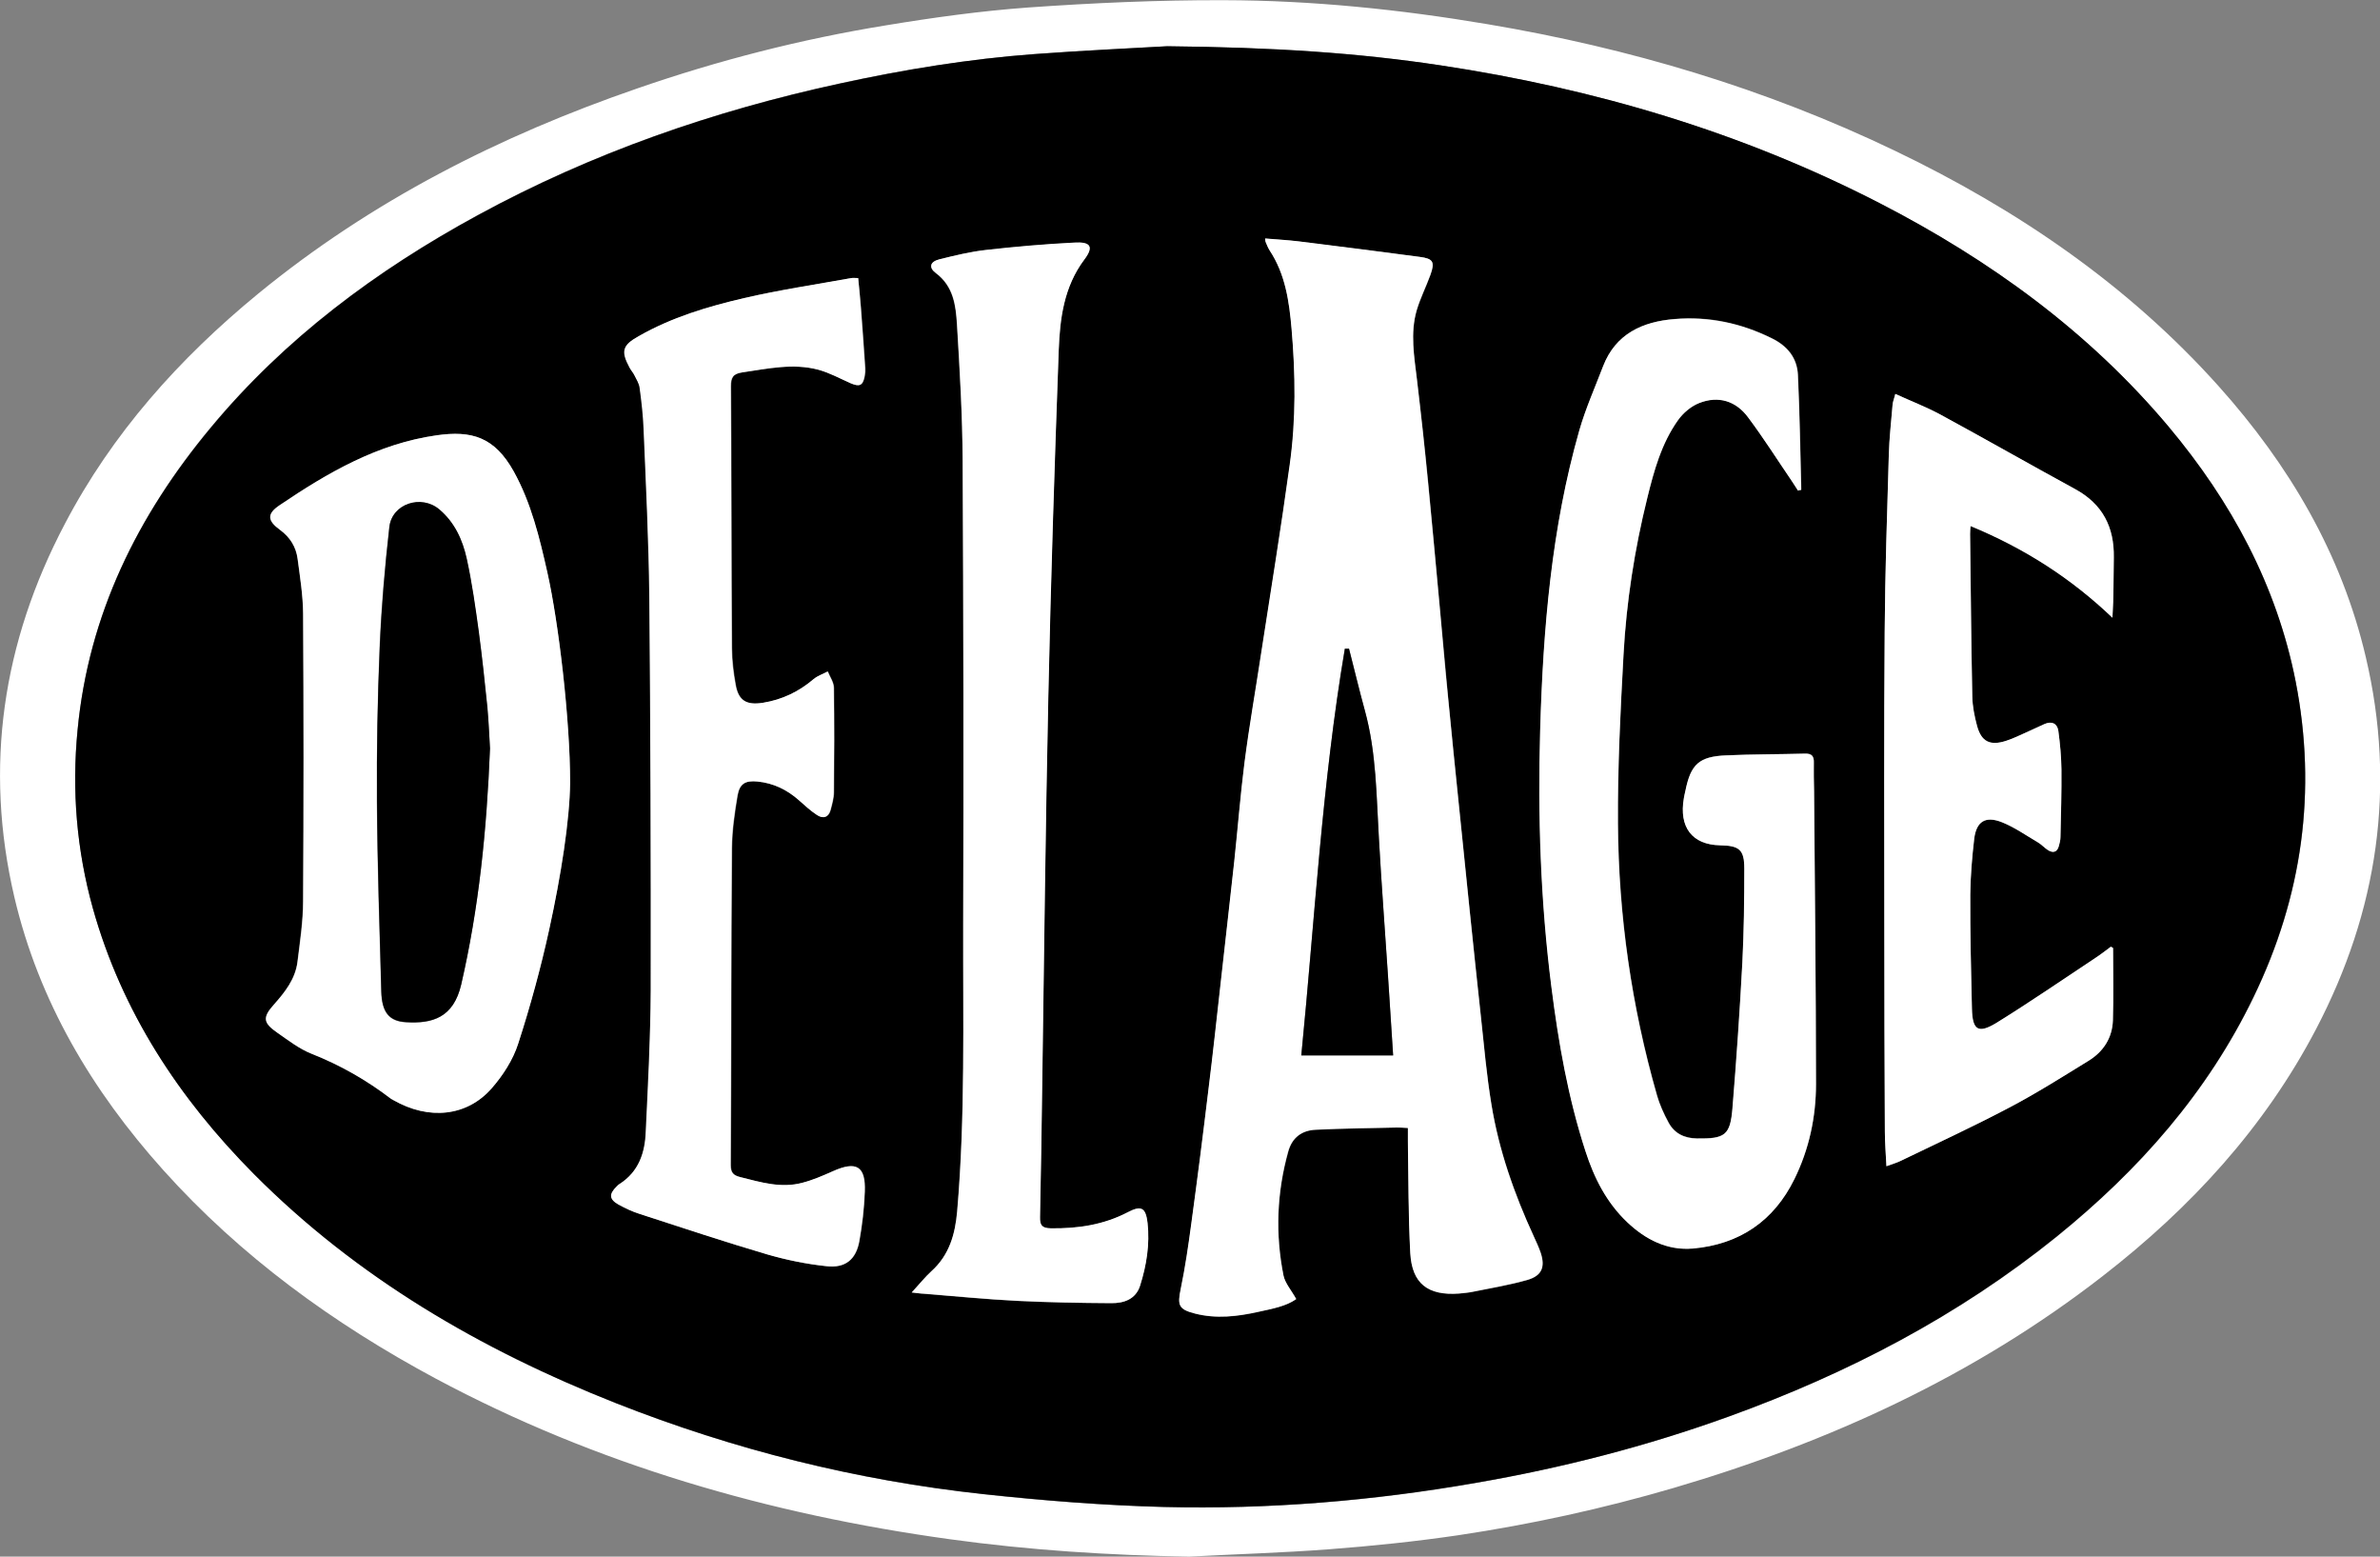
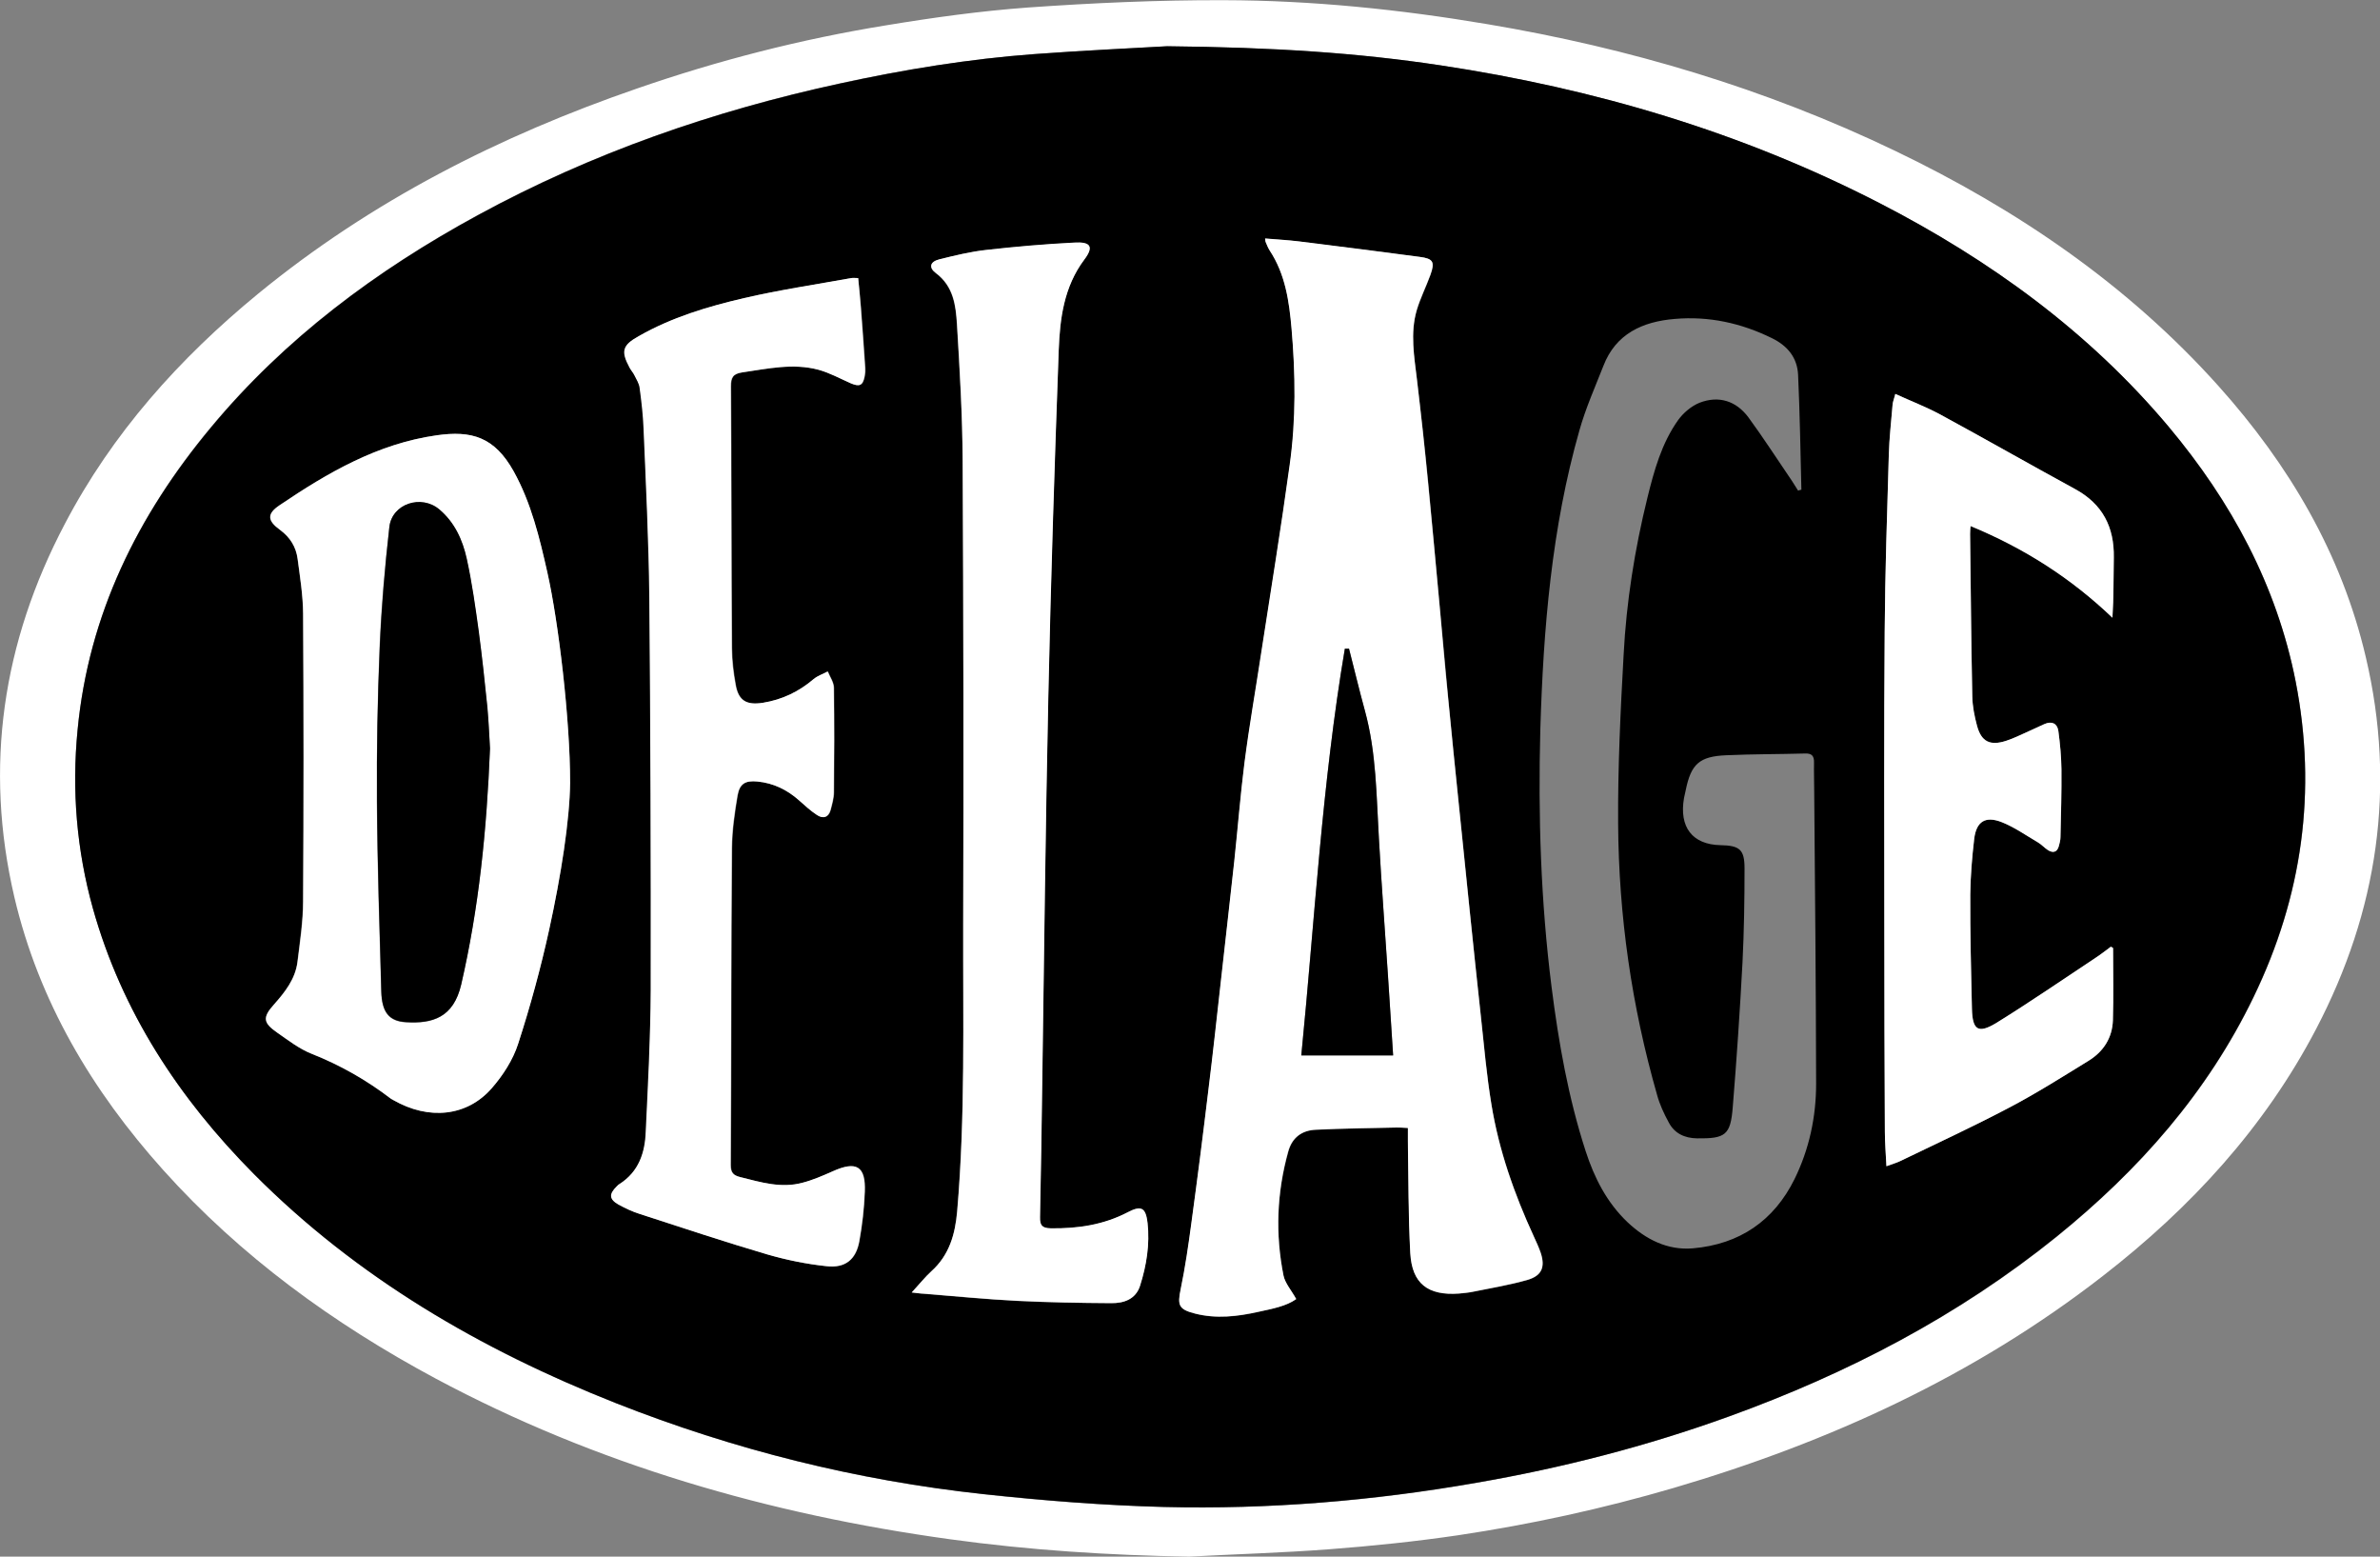
<svg xmlns="http://www.w3.org/2000/svg" width="26" height="17" viewBox="0 0 26 17" fill="none">
  <rect x="0" y="0" width="26" height="17" fill="#808080" stroke="none" />
  <g clip-path="url(#clip0_38_18520)">
    <path d="M12.99 17C12.115 16.985 11.244 16.93 10.377 16.81C8.405 16.538 6.517 15.995 4.759 15.055C3.641 14.455 2.628 13.72 1.783 12.778C1.004 11.91 0.424 10.934 0.157 9.798C-0.176 8.372 0.028 7.014 0.708 5.722C1.226 4.733 1.957 3.916 2.822 3.206C4.054 2.197 5.454 1.485 6.964 0.965C7.848 0.659 8.753 0.427 9.678 0.277C10.192 0.192 10.71 0.12 11.231 0.082C11.941 0.032 12.655 1.55531e-06 13.367 0.002C14.334 0.004 15.294 0.103 16.249 0.264C17.797 0.524 19.285 0.967 20.698 1.645C22.036 2.287 23.243 3.109 24.234 4.214C25.008 5.077 25.581 6.049 25.845 7.177C26.178 8.594 25.976 9.948 25.303 11.236C24.74 12.313 23.933 13.19 22.972 13.935C21.572 15.023 19.986 15.75 18.283 16.25C17.511 16.476 16.728 16.647 15.932 16.766C15.464 16.835 14.988 16.884 14.515 16.92C14.008 16.958 13.498 16.973 12.99 17ZM12.749 0.505C12.431 0.524 11.863 0.549 11.296 0.591C10.581 0.644 9.876 0.758 9.177 0.91C7.79 1.21 6.463 1.671 5.218 2.349C4.108 2.953 3.11 3.696 2.303 4.666C1.501 5.631 0.968 6.712 0.847 7.969C0.783 8.63 0.837 9.28 1.015 9.92C1.331 11.048 1.953 11.994 2.776 12.825C3.899 13.952 5.248 14.74 6.73 15.325C8.02 15.834 9.356 16.168 10.738 16.318C11.397 16.39 12.057 16.442 12.719 16.459C13.863 16.487 14.999 16.392 16.128 16.195C17.07 16.031 17.991 15.794 18.887 15.471C20.186 15 21.395 14.373 22.468 13.507C23.367 12.78 24.116 11.933 24.619 10.892C25.152 9.792 25.314 8.64 25.079 7.443C24.873 6.395 24.38 5.479 23.692 4.661C22.821 3.624 21.744 2.843 20.539 2.222C19.027 1.443 17.421 0.969 15.739 0.714C14.831 0.577 13.919 0.517 12.749 0.505Z" fill="white" />
    <path d="M12.75 0.505C13.92 0.517 14.832 0.577 15.739 0.714C17.419 0.967 19.028 1.443 20.537 2.22C21.742 2.841 22.819 3.622 23.69 4.659C24.376 5.479 24.871 6.393 25.078 7.441C25.312 8.638 25.151 9.789 24.617 10.89C24.114 11.931 23.366 12.778 22.466 13.505C21.393 14.37 20.185 15 18.886 15.469C17.989 15.794 17.068 16.031 16.126 16.193C14.999 16.39 13.861 16.485 12.717 16.457C12.057 16.44 11.395 16.387 10.736 16.316C9.356 16.166 8.018 15.832 6.728 15.323C5.248 14.738 3.897 13.95 2.775 12.822C1.955 11.996 1.331 11.048 1.015 9.922C0.837 9.283 0.783 8.632 0.848 7.971C0.968 6.714 1.501 5.633 2.306 4.668C3.112 3.698 4.11 2.955 5.22 2.351C6.465 1.673 7.792 1.212 9.179 0.912C9.878 0.76 10.582 0.644 11.296 0.591C11.864 0.549 12.434 0.524 12.75 0.505ZM14.161 14.187C14.107 14.09 14.04 14.016 14.023 13.933C13.932 13.479 13.95 13.025 14.075 12.577C14.117 12.423 14.223 12.345 14.378 12.339C14.67 12.326 14.965 12.322 15.257 12.315C15.296 12.315 15.335 12.318 15.382 12.32C15.382 12.373 15.382 12.419 15.382 12.463C15.391 12.871 15.386 13.279 15.408 13.686C15.425 14.02 15.601 14.153 15.941 14.128C15.991 14.123 16.042 14.119 16.09 14.109C16.29 14.069 16.49 14.037 16.685 13.98C16.845 13.933 16.883 13.84 16.834 13.686C16.814 13.623 16.784 13.562 16.756 13.502C16.544 13.04 16.376 12.563 16.294 12.062C16.242 11.747 16.214 11.428 16.18 11.112C16.137 10.725 16.098 10.336 16.057 9.948C16.019 9.57 15.98 9.194 15.941 8.816C15.9 8.417 15.86 8.02 15.821 7.62C15.789 7.278 15.758 6.934 15.726 6.592C15.685 6.155 15.647 5.717 15.604 5.28C15.567 4.902 15.526 4.526 15.481 4.15C15.451 3.895 15.404 3.639 15.479 3.388C15.518 3.257 15.58 3.134 15.627 3.005C15.679 2.862 15.659 2.826 15.511 2.807C15.072 2.748 14.634 2.693 14.193 2.638C14.07 2.623 13.948 2.617 13.823 2.606C13.825 2.63 13.825 2.636 13.827 2.642C13.842 2.674 13.855 2.708 13.872 2.737C14.042 2.997 14.085 3.293 14.111 3.591C14.154 4.085 14.161 4.583 14.092 5.075C13.997 5.764 13.885 6.448 13.78 7.135C13.72 7.534 13.649 7.931 13.597 8.33C13.55 8.689 13.524 9.05 13.485 9.409C13.438 9.838 13.388 10.267 13.341 10.698C13.296 11.099 13.253 11.5 13.203 11.902C13.143 12.389 13.081 12.877 13.016 13.363C12.984 13.604 12.95 13.842 12.9 14.079C12.864 14.256 12.877 14.301 13.057 14.347C13.289 14.406 13.52 14.379 13.748 14.328C13.898 14.292 14.053 14.265 14.161 14.187ZM19.643 5.358C19.656 5.354 19.666 5.35 19.679 5.348C19.669 4.93 19.662 4.511 19.643 4.093C19.634 3.907 19.529 3.776 19.355 3.692C19.019 3.527 18.666 3.451 18.296 3.483C17.944 3.512 17.651 3.645 17.516 3.996C17.425 4.228 17.322 4.459 17.255 4.697C16.95 5.766 16.86 6.866 16.827 7.969C16.802 8.909 16.832 9.846 16.95 10.78C17.027 11.386 17.133 11.988 17.322 12.571C17.417 12.863 17.552 13.131 17.78 13.348C17.98 13.536 18.217 13.657 18.494 13.633C19.004 13.589 19.38 13.331 19.604 12.877C19.765 12.55 19.84 12.197 19.84 11.836C19.838 10.769 19.828 9.703 19.819 8.636C19.819 8.535 19.815 8.431 19.817 8.33C19.819 8.26 19.797 8.226 19.72 8.229C19.434 8.237 19.146 8.235 18.86 8.248C18.563 8.26 18.473 8.345 18.415 8.632C18.408 8.659 18.402 8.687 18.397 8.714C18.341 9.033 18.488 9.223 18.793 9.23C19.004 9.234 19.058 9.276 19.058 9.483C19.058 9.823 19.053 10.165 19.036 10.505C19.008 11.036 18.972 11.566 18.929 12.094C18.905 12.396 18.849 12.436 18.539 12.432C18.402 12.43 18.292 12.377 18.23 12.258C18.178 12.163 18.131 12.062 18.103 11.959C17.825 10.989 17.683 10.001 17.677 8.995C17.673 8.381 17.703 7.764 17.737 7.151C17.767 6.573 17.858 6 17.997 5.436C18.07 5.139 18.152 4.841 18.333 4.587C18.389 4.509 18.477 4.435 18.565 4.399C18.776 4.317 18.965 4.378 19.099 4.556C19.266 4.784 19.419 5.022 19.578 5.255C19.6 5.291 19.621 5.325 19.643 5.358ZM9.375 3.037C9.343 3.037 9.321 3.033 9.302 3.037C8.913 3.109 8.519 3.166 8.134 3.255C7.734 3.348 7.341 3.466 6.981 3.671C6.803 3.772 6.788 3.836 6.88 4.013C6.898 4.045 6.921 4.07 6.936 4.102C6.958 4.146 6.986 4.188 6.992 4.235C7.012 4.38 7.029 4.528 7.035 4.676C7.059 5.291 7.091 5.907 7.098 6.522C7.11 7.954 7.115 9.386 7.113 10.818C7.113 11.331 7.082 11.845 7.059 12.358C7.048 12.586 6.981 12.795 6.773 12.93C6.76 12.938 6.751 12.949 6.741 12.957C6.654 13.042 6.659 13.099 6.762 13.156C6.835 13.198 6.915 13.234 6.996 13.259C7.457 13.409 7.919 13.562 8.384 13.699C8.594 13.76 8.814 13.805 9.033 13.828C9.238 13.851 9.354 13.754 9.39 13.557C9.422 13.378 9.444 13.196 9.45 13.014C9.461 12.734 9.358 12.675 9.098 12.793C8.992 12.841 8.883 12.888 8.769 12.917C8.539 12.981 8.317 12.913 8.093 12.856C8.014 12.837 7.986 12.808 7.986 12.723C7.992 11.568 7.99 10.415 7.999 9.259C8.001 9.067 8.029 8.875 8.061 8.685C8.083 8.558 8.145 8.522 8.278 8.535C8.45 8.552 8.601 8.624 8.73 8.738C8.794 8.795 8.857 8.852 8.928 8.9C8.994 8.945 9.055 8.928 9.076 8.847C9.093 8.784 9.113 8.716 9.113 8.651C9.117 8.271 9.117 7.891 9.113 7.513C9.113 7.453 9.07 7.394 9.046 7.333C8.994 7.361 8.936 7.377 8.893 7.415C8.732 7.553 8.549 7.641 8.338 7.675C8.158 7.705 8.07 7.652 8.04 7.477C8.016 7.346 8.001 7.213 7.999 7.08C7.992 6.125 7.994 5.172 7.988 4.218C7.988 4.119 8.012 4.081 8.117 4.066C8.392 4.026 8.67 3.964 8.945 4.038C9.068 4.072 9.182 4.133 9.298 4.186C9.392 4.228 9.429 4.211 9.448 4.112C9.455 4.081 9.457 4.049 9.455 4.017C9.44 3.795 9.425 3.576 9.407 3.354C9.397 3.25 9.386 3.147 9.375 3.037ZM6.229 8.55C6.229 7.855 6.102 6.795 5.979 6.256C5.893 5.876 5.803 5.496 5.611 5.149C5.403 4.773 5.153 4.701 4.768 4.754C4.125 4.845 3.579 5.162 3.054 5.517C2.912 5.612 2.919 5.686 3.058 5.787C3.17 5.867 3.233 5.973 3.25 6.104C3.276 6.302 3.31 6.501 3.31 6.702C3.317 7.749 3.317 8.799 3.31 9.846C3.308 10.066 3.274 10.288 3.248 10.508C3.224 10.693 3.112 10.835 2.99 10.972C2.865 11.112 2.874 11.171 3.028 11.278C3.149 11.361 3.267 11.454 3.4 11.507C3.714 11.631 4.003 11.794 4.269 11.999C4.278 12.005 4.287 12.011 4.297 12.015C4.682 12.235 5.1 12.195 5.371 11.885C5.493 11.743 5.603 11.574 5.659 11.399C5.792 10.989 5.906 10.571 5.999 10.151C6.13 9.559 6.224 8.961 6.229 8.55ZM9.96 14.115C10.025 14.123 10.057 14.128 10.091 14.13C10.431 14.157 10.769 14.191 11.109 14.208C11.453 14.225 11.795 14.231 12.139 14.233C12.277 14.233 12.405 14.191 12.453 14.043C12.524 13.819 12.562 13.591 12.534 13.357C12.515 13.19 12.468 13.162 12.319 13.241C12.055 13.378 11.773 13.42 11.479 13.416C11.382 13.414 11.358 13.384 11.36 13.293C11.371 12.812 11.377 12.328 11.384 11.847C11.405 10.429 11.421 9.01 11.451 7.593C11.479 6.336 11.517 5.082 11.565 3.827C11.578 3.481 11.62 3.134 11.844 2.837C11.95 2.697 11.915 2.64 11.735 2.651C11.414 2.668 11.094 2.695 10.773 2.731C10.601 2.75 10.429 2.792 10.259 2.834C10.158 2.86 10.141 2.923 10.223 2.984C10.414 3.128 10.44 3.337 10.453 3.542C10.483 4.04 10.513 4.539 10.515 5.039C10.524 6.725 10.526 8.412 10.521 10.098C10.519 11.143 10.545 12.189 10.455 13.232C10.433 13.479 10.371 13.707 10.173 13.885C10.106 13.946 10.046 14.022 9.96 14.115ZM20.705 4.302C20.69 4.357 20.677 4.389 20.675 4.423C20.66 4.604 20.641 4.786 20.634 4.97C20.615 5.614 20.593 6.258 20.589 6.9C20.58 7.973 20.585 9.046 20.585 10.121C20.585 10.867 20.587 11.614 20.591 12.36C20.591 12.48 20.602 12.603 20.608 12.736C20.671 12.713 20.716 12.702 20.757 12.681C21.155 12.489 21.557 12.303 21.946 12.098C22.245 11.94 22.531 11.76 22.819 11.583C22.981 11.483 23.075 11.333 23.082 11.145C23.09 10.881 23.084 10.617 23.084 10.355C23.084 10.351 23.073 10.347 23.06 10.339C23.006 10.379 22.951 10.423 22.892 10.461C22.533 10.7 22.178 10.943 21.813 11.169C21.611 11.293 21.548 11.251 21.542 11.017C21.531 10.603 21.522 10.187 21.524 9.77C21.524 9.568 21.542 9.363 21.567 9.16C21.589 8.972 21.688 8.909 21.866 8.978C22.006 9.033 22.133 9.122 22.264 9.2C22.303 9.223 22.335 9.259 22.374 9.285C22.426 9.316 22.471 9.308 22.49 9.245C22.501 9.211 22.51 9.177 22.51 9.141C22.516 8.894 22.523 8.649 22.52 8.402C22.518 8.262 22.505 8.121 22.486 7.981C22.475 7.901 22.415 7.87 22.333 7.908C22.282 7.931 22.23 7.956 22.178 7.979C22.09 8.017 22.004 8.064 21.914 8.091C21.74 8.146 21.645 8.098 21.598 7.927C21.57 7.823 21.548 7.713 21.546 7.606C21.535 7.014 21.531 6.423 21.522 5.831C21.522 5.804 21.524 5.779 21.527 5.745C22.112 5.986 22.626 6.313 23.077 6.746C23.09 6.52 23.088 6.305 23.092 6.089C23.099 5.757 22.972 5.506 22.669 5.341C22.174 5.073 21.686 4.794 21.191 4.524C21.038 4.442 20.877 4.38 20.705 4.302Z" fill="black" />
    <path d="M14.16 14.187C14.053 14.265 13.898 14.294 13.745 14.326C13.517 14.377 13.287 14.404 13.055 14.345C12.874 14.299 12.861 14.254 12.898 14.077C12.947 13.84 12.982 13.6 13.014 13.361C13.081 12.873 13.143 12.387 13.201 11.899C13.251 11.498 13.294 11.097 13.339 10.695C13.388 10.267 13.435 9.838 13.483 9.407C13.521 9.048 13.55 8.687 13.595 8.328C13.646 7.929 13.717 7.53 13.777 7.132C13.883 6.446 13.995 5.76 14.089 5.073C14.158 4.581 14.152 4.085 14.109 3.588C14.083 3.291 14.042 2.995 13.87 2.735C13.851 2.706 13.838 2.672 13.825 2.64C13.823 2.634 13.823 2.627 13.82 2.604C13.945 2.615 14.068 2.621 14.19 2.636C14.629 2.691 15.07 2.746 15.509 2.805C15.657 2.824 15.677 2.86 15.625 3.003C15.578 3.132 15.515 3.255 15.476 3.386C15.403 3.639 15.449 3.895 15.479 4.148C15.524 4.524 15.565 4.902 15.601 5.278C15.644 5.715 15.683 6.152 15.724 6.59C15.756 6.932 15.784 7.276 15.819 7.618C15.857 8.017 15.898 8.414 15.939 8.814C15.978 9.192 16.016 9.568 16.055 9.946C16.096 10.334 16.135 10.721 16.178 11.11C16.212 11.426 16.24 11.745 16.292 12.06C16.373 12.56 16.541 13.038 16.754 13.5C16.782 13.562 16.81 13.623 16.831 13.684C16.881 13.838 16.842 13.933 16.683 13.978C16.487 14.033 16.287 14.066 16.087 14.107C16.038 14.117 15.988 14.121 15.939 14.126C15.599 14.151 15.425 14.018 15.406 13.684C15.384 13.276 15.386 12.869 15.38 12.461C15.38 12.417 15.38 12.37 15.38 12.318C15.332 12.316 15.294 12.311 15.255 12.313C14.963 12.32 14.668 12.322 14.375 12.337C14.223 12.343 14.115 12.421 14.072 12.575C13.947 13.023 13.93 13.477 14.021 13.931C14.04 14.016 14.107 14.09 14.16 14.187ZM14.737 7.084C14.722 7.084 14.707 7.086 14.691 7.086C14.442 8.56 14.36 10.053 14.216 11.528C14.56 11.528 14.883 11.528 15.219 11.528C15.199 11.223 15.182 10.941 15.162 10.658C15.13 10.159 15.092 9.663 15.064 9.164C15.036 8.695 15.038 8.222 14.911 7.764C14.848 7.536 14.795 7.31 14.737 7.084Z" fill="white" />
-     <path d="M19.642 5.358C19.621 5.325 19.597 5.291 19.576 5.257C19.416 5.022 19.266 4.784 19.096 4.558C18.965 4.38 18.773 4.319 18.563 4.402C18.472 4.437 18.386 4.511 18.33 4.59C18.15 4.843 18.068 5.141 17.995 5.439C17.855 6.003 17.767 6.575 17.735 7.154C17.702 7.768 17.67 8.383 17.674 8.997C17.681 10.003 17.823 10.991 18.1 11.961C18.13 12.064 18.175 12.165 18.227 12.261C18.292 12.379 18.399 12.432 18.537 12.434C18.846 12.438 18.902 12.4 18.926 12.096C18.969 11.568 19.006 11.038 19.034 10.508C19.051 10.168 19.055 9.825 19.055 9.485C19.055 9.278 18.999 9.236 18.791 9.232C18.485 9.226 18.339 9.035 18.395 8.716C18.399 8.689 18.406 8.662 18.412 8.634C18.47 8.347 18.561 8.262 18.857 8.25C19.143 8.237 19.429 8.239 19.718 8.231C19.795 8.229 19.817 8.262 19.814 8.332C19.812 8.433 19.814 8.537 19.817 8.638C19.825 9.705 19.838 10.771 19.838 11.838C19.838 12.199 19.763 12.552 19.601 12.879C19.378 13.334 19.003 13.591 18.492 13.636C18.214 13.659 17.976 13.538 17.778 13.35C17.55 13.135 17.414 12.865 17.32 12.573C17.13 11.99 17.025 11.388 16.948 10.782C16.829 9.849 16.797 8.909 16.825 7.971C16.857 6.866 16.948 5.768 17.253 4.699C17.322 4.461 17.425 4.23 17.513 3.998C17.649 3.648 17.941 3.512 18.294 3.485C18.666 3.455 19.019 3.529 19.352 3.694C19.526 3.779 19.631 3.909 19.64 4.095C19.66 4.513 19.666 4.932 19.677 5.35C19.668 5.35 19.655 5.354 19.642 5.358Z" fill="white" />
    <path d="M9.375 3.037C9.386 3.147 9.396 3.25 9.403 3.354C9.42 3.576 9.435 3.795 9.45 4.017C9.452 4.049 9.45 4.081 9.444 4.112C9.424 4.211 9.388 4.226 9.293 4.186C9.177 4.135 9.063 4.072 8.94 4.038C8.663 3.964 8.388 4.026 8.112 4.066C8.007 4.081 7.983 4.121 7.983 4.218C7.99 5.172 7.988 6.125 7.994 7.08C7.994 7.213 8.011 7.346 8.035 7.477C8.065 7.652 8.153 7.703 8.334 7.675C8.545 7.641 8.727 7.553 8.889 7.415C8.932 7.38 8.99 7.361 9.041 7.333C9.065 7.392 9.108 7.451 9.108 7.513C9.115 7.893 9.112 8.273 9.108 8.651C9.108 8.716 9.089 8.782 9.072 8.847C9.048 8.928 8.99 8.945 8.923 8.9C8.852 8.854 8.79 8.795 8.725 8.738C8.596 8.624 8.448 8.552 8.274 8.535C8.142 8.522 8.08 8.558 8.056 8.685C8.024 8.875 7.996 9.067 7.994 9.259C7.985 10.415 7.988 11.568 7.981 12.723C7.981 12.808 8.011 12.837 8.089 12.856C8.31 12.911 8.532 12.979 8.764 12.917C8.876 12.888 8.985 12.841 9.093 12.793C9.353 12.675 9.457 12.734 9.446 13.014C9.439 13.196 9.418 13.38 9.386 13.557C9.349 13.756 9.233 13.851 9.029 13.828C8.809 13.805 8.59 13.76 8.379 13.699C7.914 13.562 7.454 13.409 6.992 13.259C6.91 13.234 6.833 13.196 6.757 13.156C6.654 13.097 6.65 13.042 6.736 12.957C6.747 12.947 6.755 12.936 6.768 12.93C6.979 12.795 7.046 12.588 7.054 12.358C7.078 11.845 7.106 11.331 7.108 10.818C7.11 9.386 7.106 7.954 7.093 6.522C7.086 5.907 7.056 5.291 7.03 4.676C7.024 4.528 7.007 4.383 6.987 4.235C6.981 4.188 6.953 4.144 6.932 4.102C6.917 4.07 6.891 4.043 6.876 4.013C6.781 3.836 6.798 3.77 6.977 3.671C7.336 3.466 7.729 3.348 8.13 3.255C8.514 3.166 8.908 3.107 9.297 3.037C9.321 3.033 9.343 3.037 9.375 3.037Z" fill="white" />
    <path d="M6.228 8.55C6.222 8.964 6.129 9.561 6 10.151C5.908 10.571 5.794 10.989 5.661 11.399C5.605 11.574 5.495 11.745 5.372 11.885C5.101 12.195 4.684 12.235 4.299 12.015C4.291 12.009 4.28 12.005 4.271 11.999C4.005 11.796 3.716 11.631 3.402 11.507C3.269 11.454 3.149 11.361 3.03 11.278C2.875 11.171 2.867 11.112 2.992 10.972C3.114 10.835 3.226 10.693 3.25 10.508C3.278 10.288 3.312 10.068 3.312 9.846C3.318 8.799 3.318 7.749 3.312 6.702C3.31 6.503 3.278 6.302 3.252 6.104C3.235 5.973 3.17 5.869 3.06 5.787C2.921 5.686 2.914 5.612 3.056 5.517C3.581 5.162 4.127 4.845 4.77 4.754C5.153 4.699 5.402 4.771 5.613 5.149C5.805 5.496 5.895 5.874 5.981 6.256C6.101 6.792 6.228 7.855 6.228 8.55ZM5.353 8.174C5.347 8.06 5.34 7.895 5.323 7.73C5.295 7.453 5.267 7.179 5.228 6.902C5.192 6.634 5.155 6.366 5.097 6.104C5.052 5.901 4.966 5.707 4.798 5.567C4.6 5.398 4.28 5.504 4.252 5.76C4.202 6.195 4.164 6.634 4.146 7.071C4.123 7.631 4.114 8.191 4.116 8.75C4.121 9.443 4.144 10.136 4.164 10.829C4.17 11.059 4.25 11.154 4.433 11.166C4.723 11.183 4.953 11.116 5.037 10.755C5.23 9.92 5.316 9.076 5.353 8.174Z" fill="white" />
    <path d="M9.96 14.115C10.046 14.022 10.106 13.946 10.175 13.883C10.371 13.707 10.435 13.479 10.457 13.23C10.547 12.187 10.519 11.141 10.523 10.096C10.528 8.41 10.526 6.723 10.517 5.037C10.515 4.539 10.485 4.038 10.455 3.54C10.442 3.335 10.418 3.126 10.225 2.982C10.143 2.921 10.16 2.858 10.261 2.832C10.431 2.79 10.601 2.748 10.775 2.729C11.093 2.693 11.416 2.665 11.736 2.649C11.917 2.638 11.951 2.695 11.846 2.834C11.623 3.132 11.579 3.479 11.566 3.825C11.521 5.08 11.48 6.336 11.453 7.591C11.422 9.008 11.407 10.427 11.386 11.845C11.379 12.326 11.373 12.81 11.362 13.291C11.36 13.382 11.384 13.412 11.48 13.414C11.775 13.418 12.057 13.376 12.321 13.238C12.47 13.16 12.517 13.19 12.537 13.355C12.562 13.589 12.526 13.817 12.455 14.041C12.408 14.189 12.278 14.233 12.141 14.231C11.797 14.229 11.453 14.223 11.111 14.206C10.771 14.189 10.433 14.155 10.093 14.128C10.059 14.128 10.024 14.121 9.96 14.115Z" fill="white" />
    <path d="M20.705 4.302C20.875 4.38 21.038 4.442 21.191 4.524C21.686 4.792 22.174 5.071 22.669 5.341C22.972 5.506 23.097 5.76 23.092 6.089C23.088 6.305 23.092 6.522 23.077 6.746C22.626 6.315 22.112 5.986 21.527 5.745C21.524 5.779 21.522 5.804 21.522 5.831C21.529 6.423 21.533 7.014 21.546 7.606C21.548 7.713 21.57 7.823 21.598 7.927C21.645 8.1 21.739 8.148 21.914 8.091C22.004 8.062 22.09 8.017 22.178 7.979C22.23 7.956 22.282 7.931 22.333 7.908C22.415 7.872 22.473 7.901 22.486 7.981C22.505 8.121 22.518 8.26 22.52 8.402C22.522 8.649 22.514 8.894 22.509 9.141C22.509 9.175 22.499 9.211 22.49 9.245C22.471 9.308 22.428 9.318 22.374 9.285C22.335 9.261 22.303 9.223 22.264 9.2C22.133 9.124 22.006 9.033 21.866 8.978C21.688 8.909 21.591 8.972 21.567 9.16C21.544 9.363 21.527 9.566 21.524 9.77C21.522 10.187 21.533 10.6 21.542 11.017C21.548 11.251 21.61 11.293 21.813 11.169C22.178 10.943 22.533 10.698 22.892 10.461C22.95 10.423 23.006 10.379 23.06 10.339C23.073 10.347 23.084 10.351 23.084 10.355C23.084 10.62 23.09 10.883 23.082 11.145C23.075 11.333 22.98 11.483 22.819 11.583C22.531 11.76 22.245 11.942 21.946 12.098C21.557 12.303 21.154 12.489 20.757 12.681C20.716 12.7 20.671 12.713 20.608 12.736C20.602 12.603 20.591 12.482 20.591 12.36C20.587 11.614 20.585 10.867 20.585 10.121C20.585 9.048 20.58 7.973 20.589 6.9C20.593 6.256 20.615 5.612 20.634 4.97C20.638 4.788 20.66 4.604 20.675 4.423C20.677 4.389 20.692 4.357 20.705 4.302Z" fill="white" />
    <path d="M14.737 7.084C14.795 7.31 14.849 7.536 14.911 7.762C15.036 8.22 15.036 8.693 15.064 9.162C15.092 9.661 15.13 10.157 15.163 10.655C15.182 10.938 15.199 11.223 15.219 11.525C14.885 11.525 14.56 11.525 14.216 11.525C14.363 10.051 14.442 8.558 14.692 7.084C14.707 7.086 14.722 7.084 14.737 7.084Z" fill="black" />
    <path d="M5.353 8.174C5.317 9.076 5.231 9.918 5.039 10.75C4.955 11.112 4.725 11.181 4.435 11.162C4.252 11.152 4.172 11.055 4.166 10.824C4.147 10.132 4.123 9.439 4.119 8.746C4.114 8.186 4.125 7.627 4.149 7.067C4.168 6.628 4.205 6.19 4.254 5.755C4.282 5.5 4.603 5.396 4.8 5.563C4.968 5.705 5.054 5.897 5.099 6.1C5.157 6.364 5.194 6.632 5.231 6.898C5.267 7.173 5.297 7.449 5.325 7.726C5.34 7.895 5.345 8.06 5.353 8.174Z" fill="black" />
  </g>
  <defs>
    <clipPath id="clip0_38_18520">
      <rect width="26" height="17" fill="white" />
    </clipPath>
  </defs>
</svg>